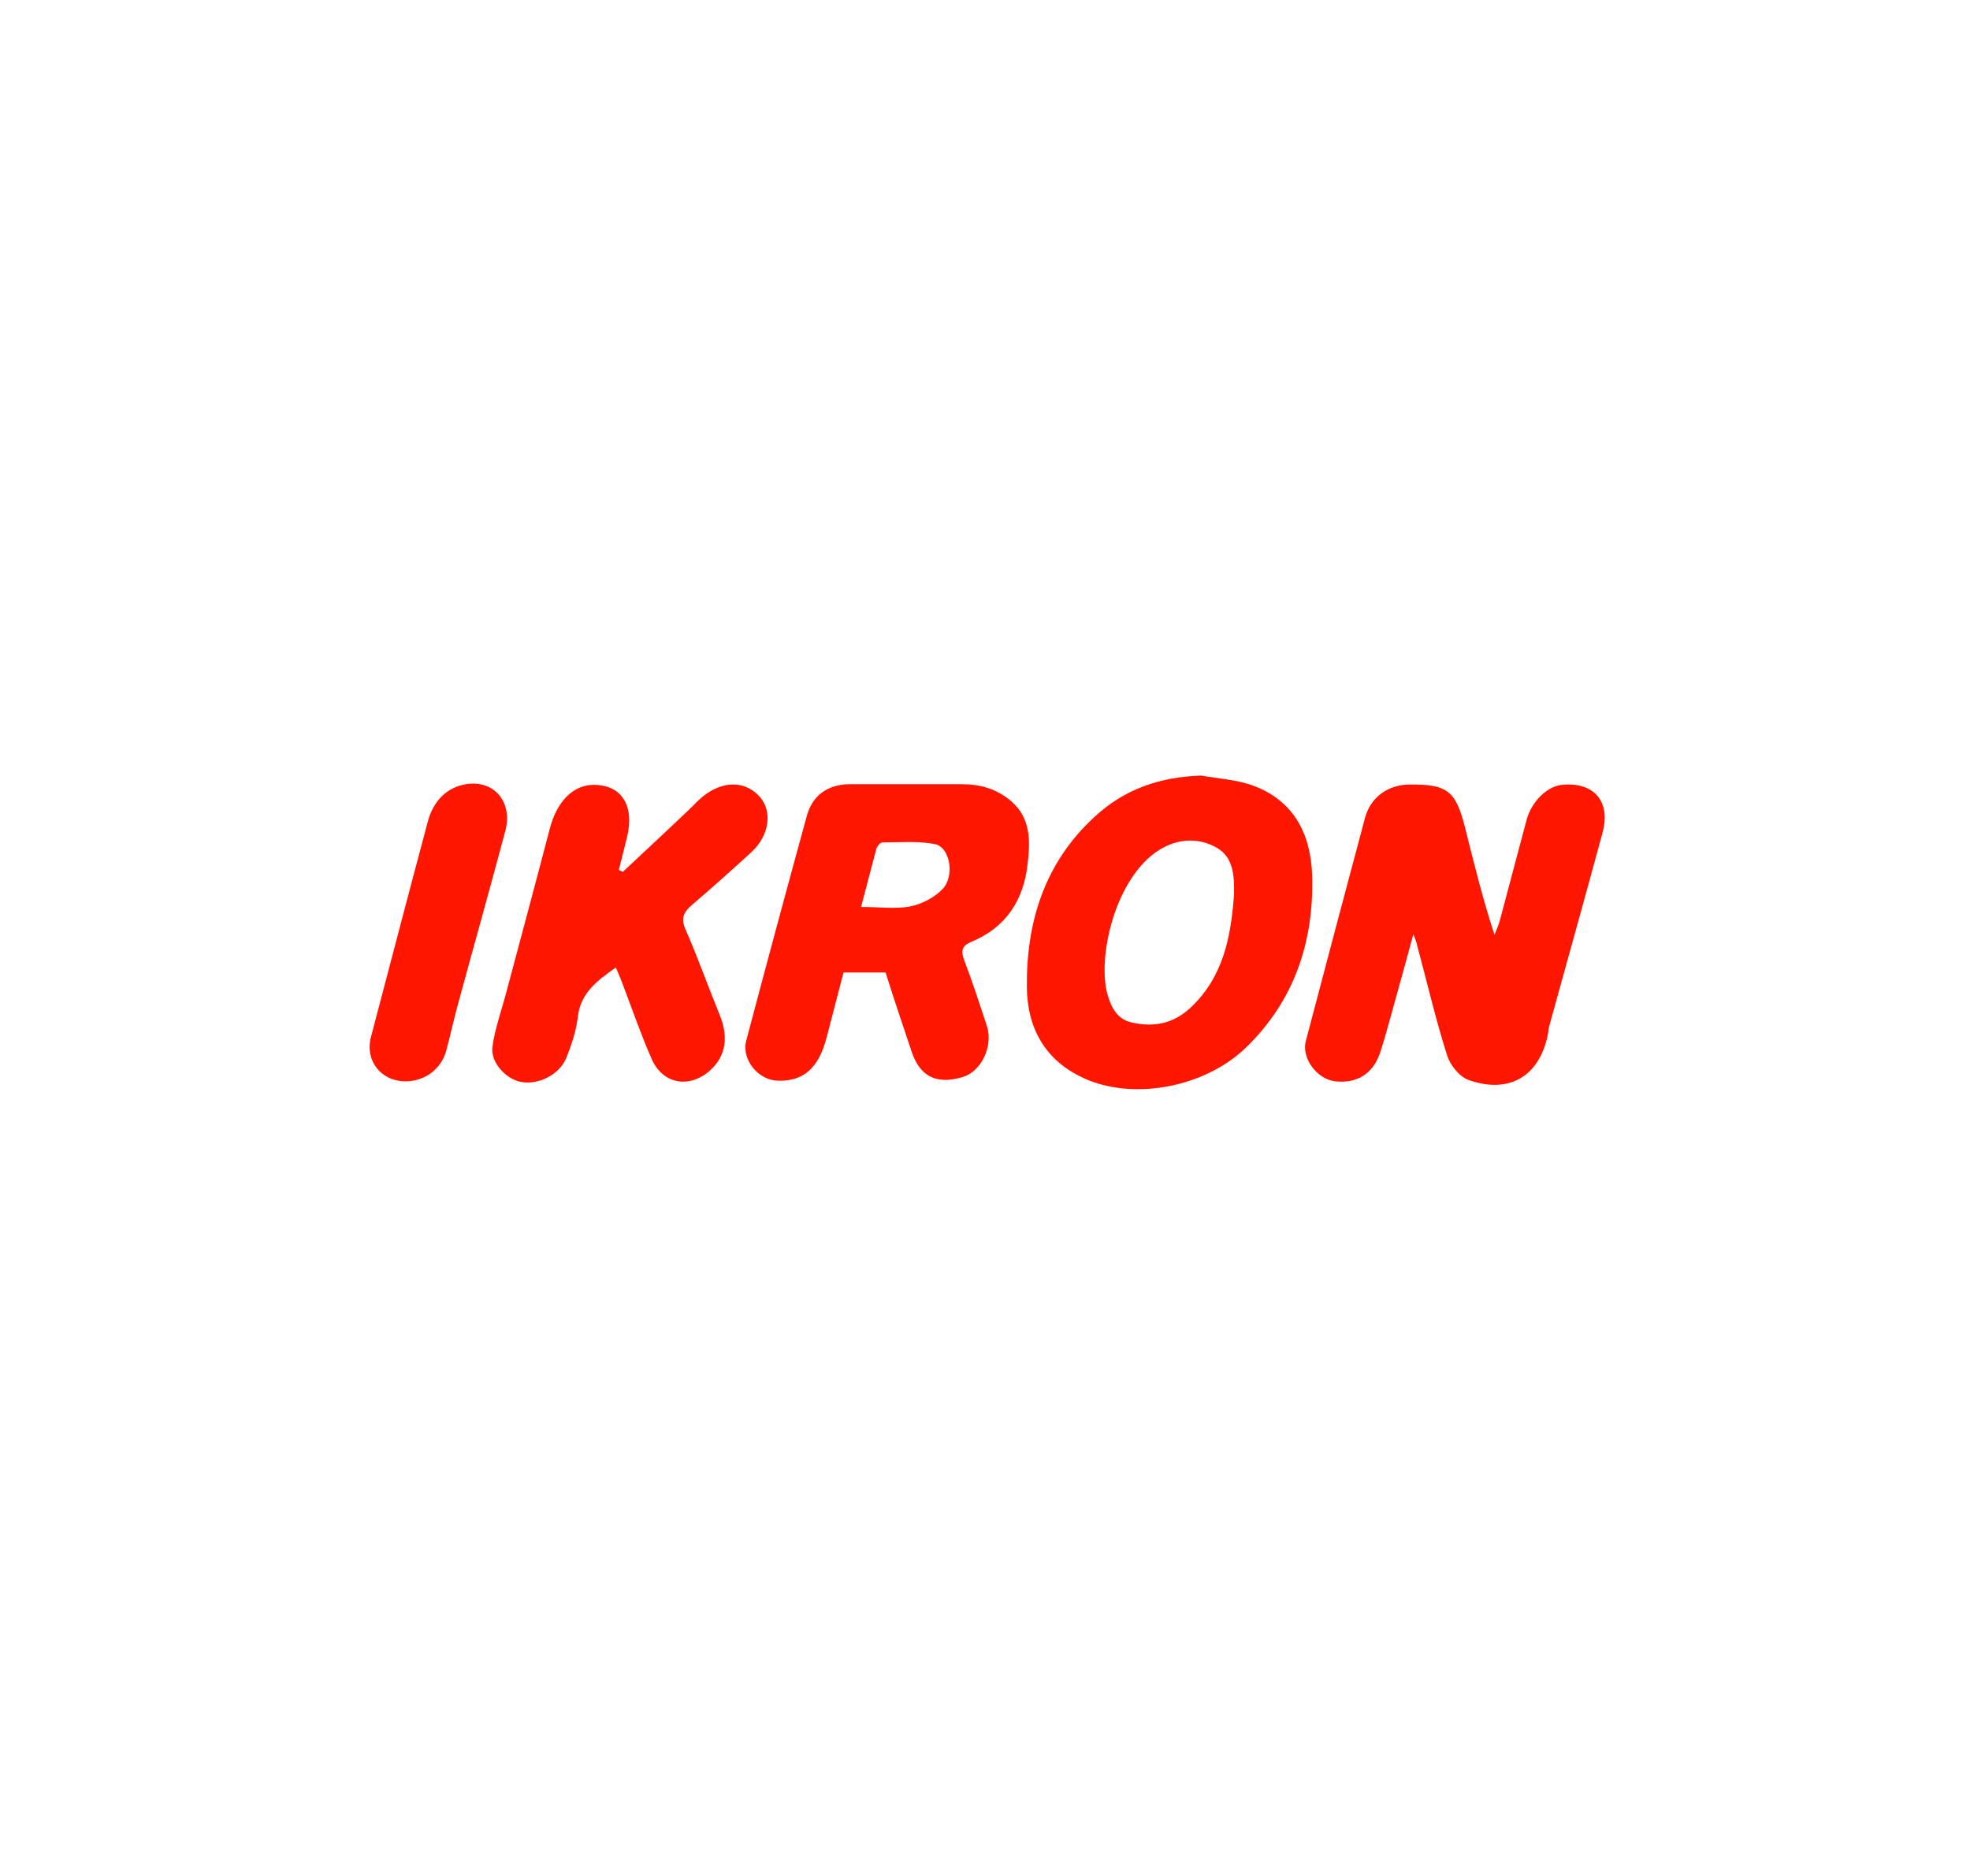
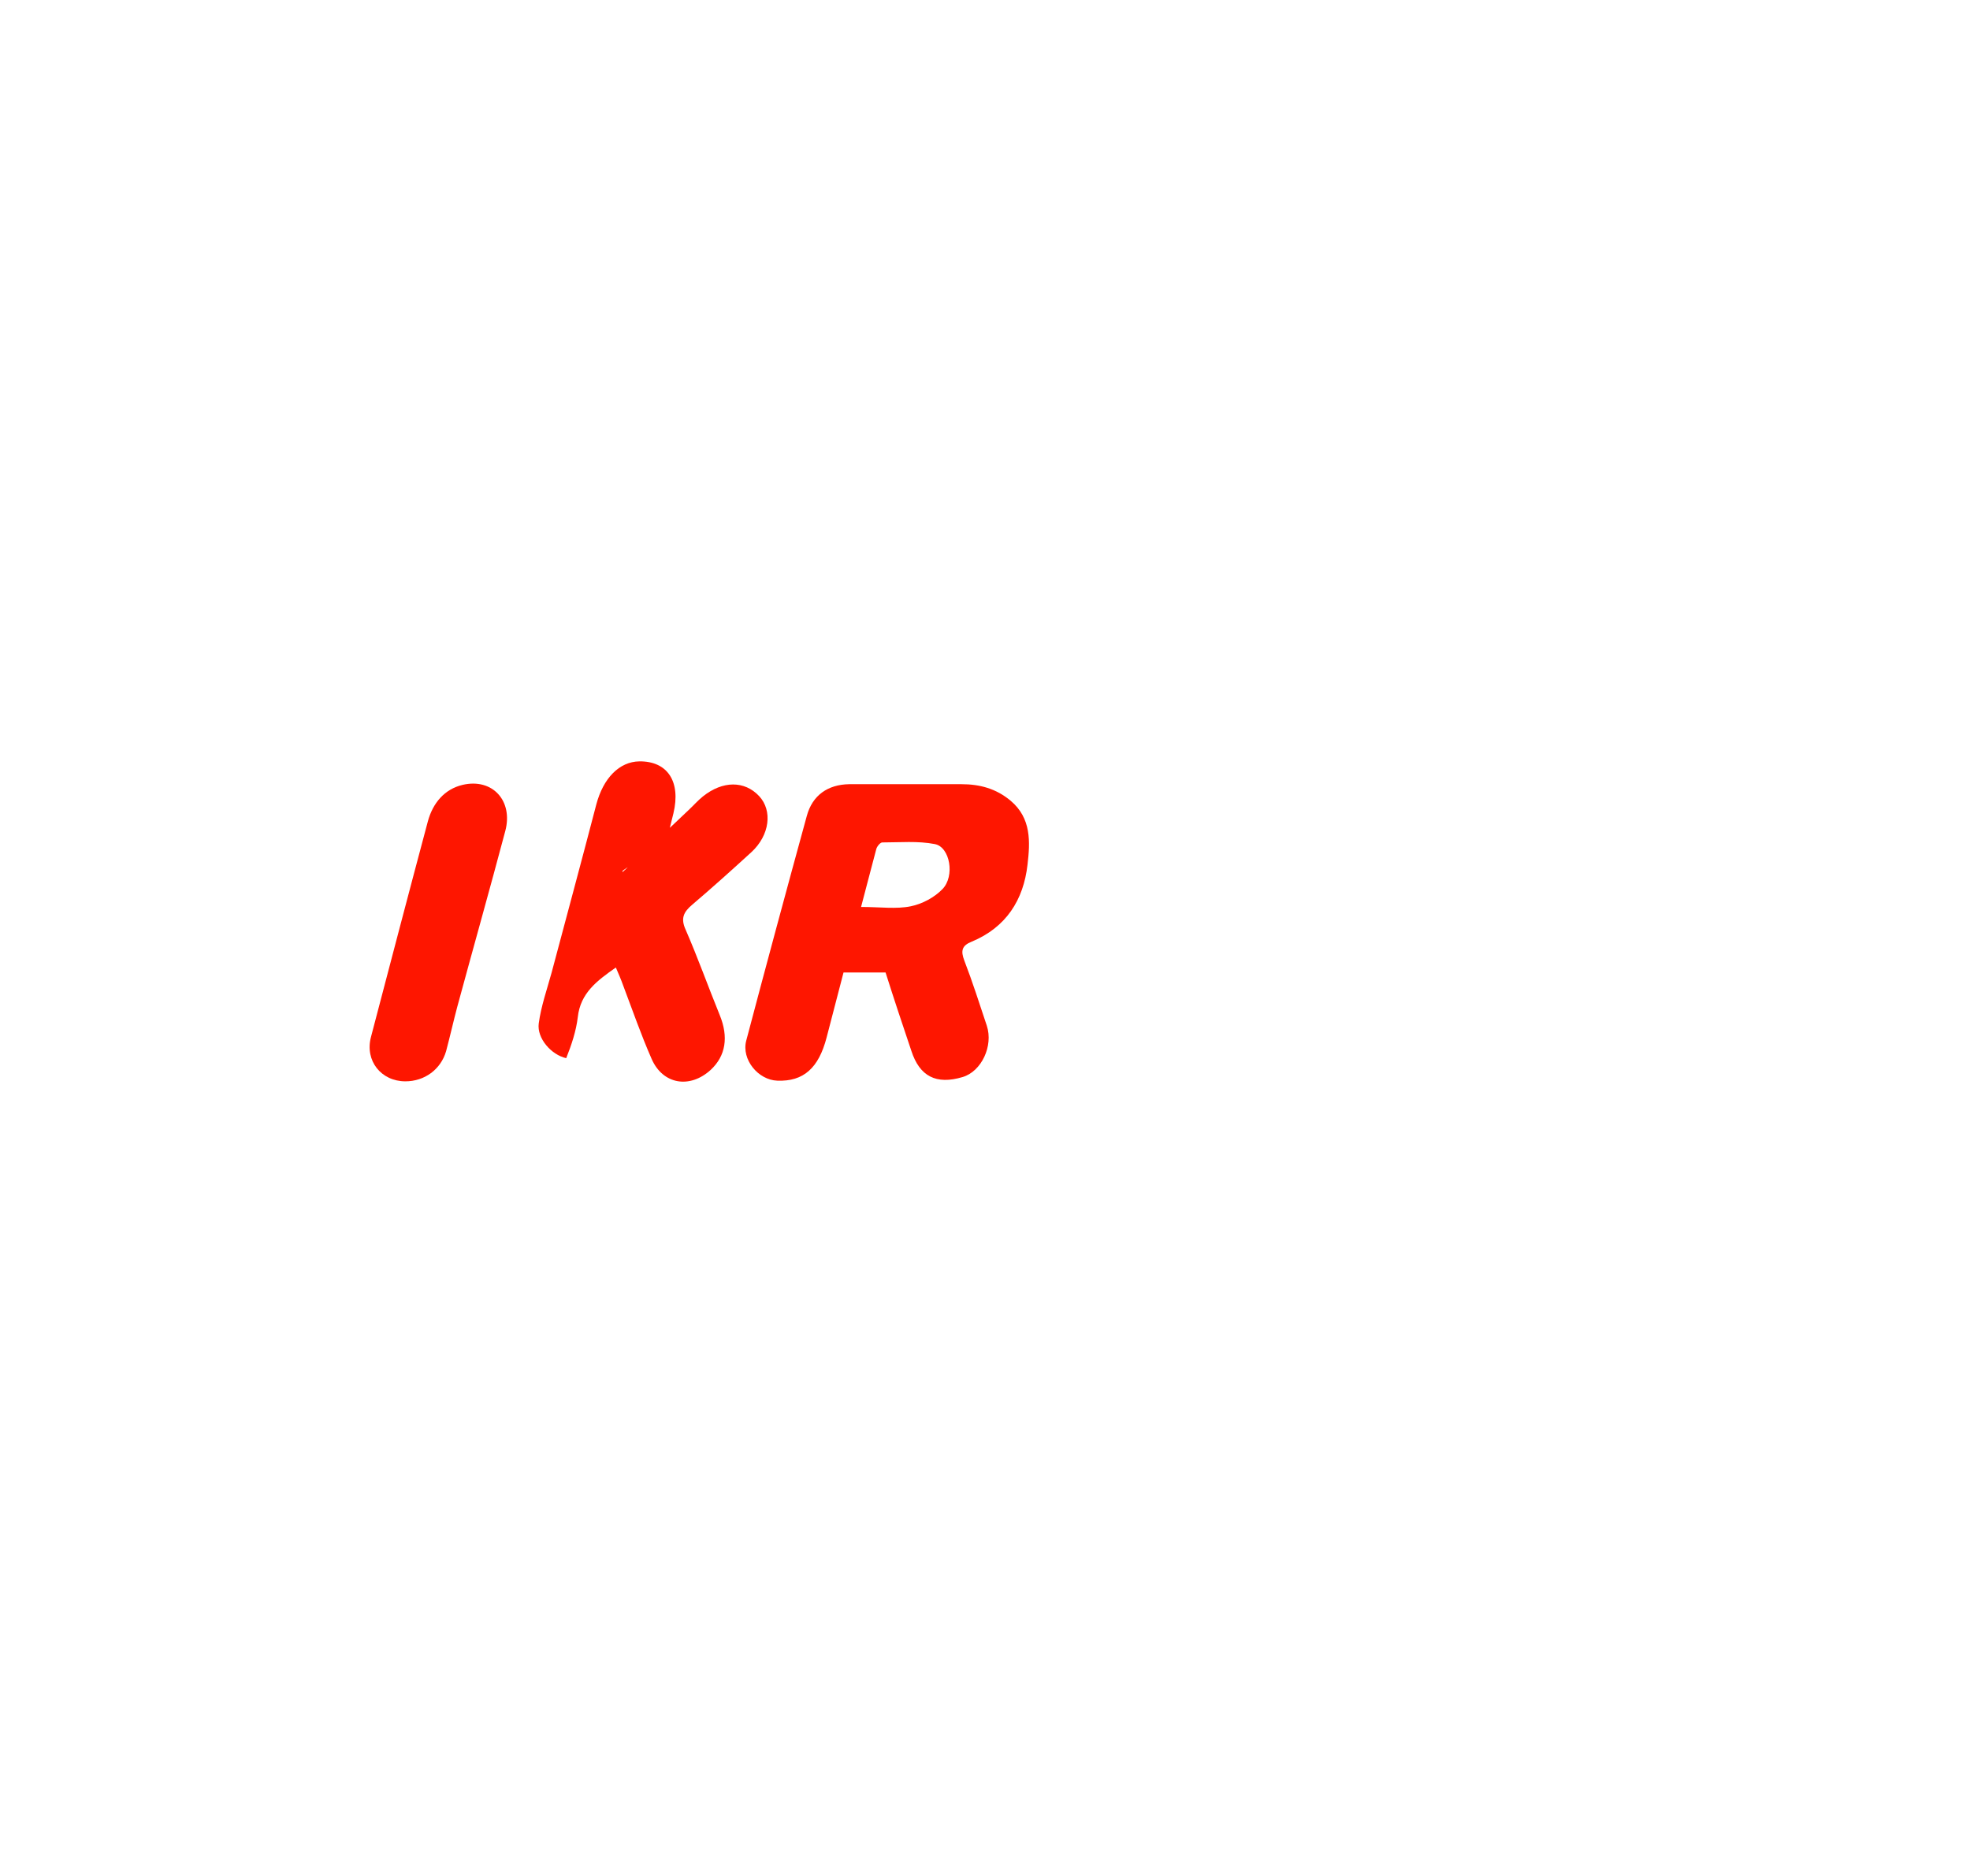
<svg xmlns="http://www.w3.org/2000/svg" version="1.1" id="Layer_1" x="0px" y="0px" viewBox="0 0 595.3 566.9" style="enable-background:new 0 0 595.3 566.9;" xml:space="preserve">
  <style type="text/css">
	.st0{fill:#FE1600;}
</style>
-   <path class="st0" d="M427.1,282.3c-2,7.3-3.6,13.3-5.3,19.3c-1.6,5.6-3,11.2-4.8,16.7c-2.2,6.3-7,9.2-13.5,8.5  c-5.5-0.6-10.3-7-8.9-12.2c5.9-22.5,11.9-45,17.9-67.5c1.7-6.2,6.9-9.9,13.3-10c11.5-0.1,14.1,1.8,16.9,13  c2.7,10.7,5.3,21.4,8.9,32.4c0.6-1.5,1.3-3,1.7-4.6c2.7-10,5.3-20.1,8-30.1c1.5-5.5,6.1-10.1,10.6-10.6c9.6-1,14.9,4.9,12.4,14.3  c-5.3,19.6-10.8,39.2-16.2,58.8c-0.2,0.6-0.2,1.3-0.3,2c-2.4,12.8-11.6,18.5-24,14.1c-2.8-1-5.6-4.5-6.5-7.4  c-3.5-11-6.1-22.3-9.1-33.4C428.1,284.9,427.8,284.3,427.1,282.3z" />
  <path class="st0" d="M267.6,293.9c-4.3,0-8.2,0-12.7,0c-1.7,6.6-3.4,13.1-5.1,19.6c-2.4,9.3-7,13.4-14.9,13.1  c-5.8-0.2-10.9-6.4-9.4-12.1c6-22.7,12.1-45.3,18.3-67.9c1.7-6.3,6.4-9.5,12.8-9.6c11.3,0,22.6,0,34,0c5.4,0,10.4,1.3,14.8,5  c6.3,5.3,5.9,12.5,5.1,19.3c-1.2,10.7-6.5,19-16.9,23.3c-3,1.2-3.3,2.8-2.2,5.7c2.5,6.5,4.6,13.1,6.8,19.7c2,6.1-1.6,13.8-7.3,15.5  c-8,2.4-13-0.2-15.5-7.9C272.8,309.9,270.2,302.1,267.6,293.9z M260.2,274.1c5.8,0,10.6,0.7,15-0.2c3.5-0.7,7.2-2.7,9.6-5.2  c3.8-3.9,2.3-12.7-2.3-13.6c-5.1-1-10.6-0.5-15.9-0.5c-0.6,0-1.6,1.2-1.8,2C263.3,262.2,261.9,267.7,260.2,274.1z" />
-   <path class="st0" d="M363,234.4c5,0.9,10.3,1.2,15,2.8c12.8,4.4,18.1,14.7,18.5,27.3c0.6,20-5.3,37.9-20.1,52.2  c-12.5,12-34.1,16-49,9.1c-11.8-5.4-17-15.4-17.1-27.4c-0.2-19.7,5.3-37.5,20.3-51.4C339.8,238.4,350.6,234.8,363,234.4z   M372.9,270.3c0.1-5.5-0.1-11.3-5.4-14.2c-5.4-3-11.6-2.7-17.1,0.7c-13.5,8.4-18.8,32.5-15.8,43.5c1.1,4,2.9,7.7,7.3,8.7  c6.6,1.5,12.6,0.5,17.9-4.5C369.7,295.2,372,283,372.9,270.3z" />
-   <path class="st0" d="M188.2,263.5c6.6-6.2,13.3-12.4,19.9-18.7c1.5-1.4,2.8-2.9,4.3-4.1c6-4.8,12.6-4.8,17-0.1  c4.1,4.4,3.2,11.8-2.3,16.9c-5.9,5.4-11.8,10.7-17.9,15.9c-2.6,2.2-3.6,4.1-2,7.6c3.7,8.5,6.8,17.2,10.3,25.8  c2.7,6.6,1.8,12.3-2.7,16.5c-6.3,5.8-14.5,4.5-17.9-3.3c-3.2-7.3-5.8-14.8-8.6-22.2c-0.6-1.7-1.3-3.3-2.2-5.4  c-5.7,4-10.7,7.7-11.5,15c-0.5,4.2-1.9,8.4-3.5,12.4c-2.2,5.2-8.8,8.3-14,7.1c-4.5-1-8.9-6-8.3-10.5c0.7-5.2,2.5-10.3,3.9-15.4  c4.5-16.9,9.1-33.9,13.5-50.8c2.1-7.9,6.9-12.9,13-13c8.5-0.1,12.6,6.1,10.3,15.7c-0.8,3.4-1.7,6.7-2.5,10  C187.4,263.1,187.8,263.3,188.2,263.5z" />
+   <path class="st0" d="M188.2,263.5c6.6-6.2,13.3-12.4,19.9-18.7c1.5-1.4,2.8-2.9,4.3-4.1c6-4.8,12.6-4.8,17-0.1  c4.1,4.4,3.2,11.8-2.3,16.9c-5.9,5.4-11.8,10.7-17.9,15.9c-2.6,2.2-3.6,4.1-2,7.6c3.7,8.5,6.8,17.2,10.3,25.8  c2.7,6.6,1.8,12.3-2.7,16.5c-6.3,5.8-14.5,4.5-17.9-3.3c-3.2-7.3-5.8-14.8-8.6-22.2c-0.6-1.7-1.3-3.3-2.2-5.4  c-5.7,4-10.7,7.7-11.5,15c-0.5,4.2-1.9,8.4-3.5,12.4c-4.5-1-8.9-6-8.3-10.5c0.7-5.2,2.5-10.3,3.9-15.4  c4.5-16.9,9.1-33.9,13.5-50.8c2.1-7.9,6.9-12.9,13-13c8.5-0.1,12.6,6.1,10.3,15.7c-0.8,3.4-1.7,6.7-2.5,10  C187.4,263.1,187.8,263.3,188.2,263.5z" />
  <path class="st0" d="M122.5,326.8c-7.3,0-12.3-6.2-10.4-13.4c5.7-21.7,11.4-43.5,17.2-65.2c1.5-5.5,5-9.7,10.5-11  c9-2.1,15.3,4.8,12.9,13.9c-4.7,17.7-9.7,35.4-14.5,53.1c-1.2,4.5-2.2,9-3.4,13.5C133.2,323.2,128.3,326.8,122.5,326.8z" />
</svg>